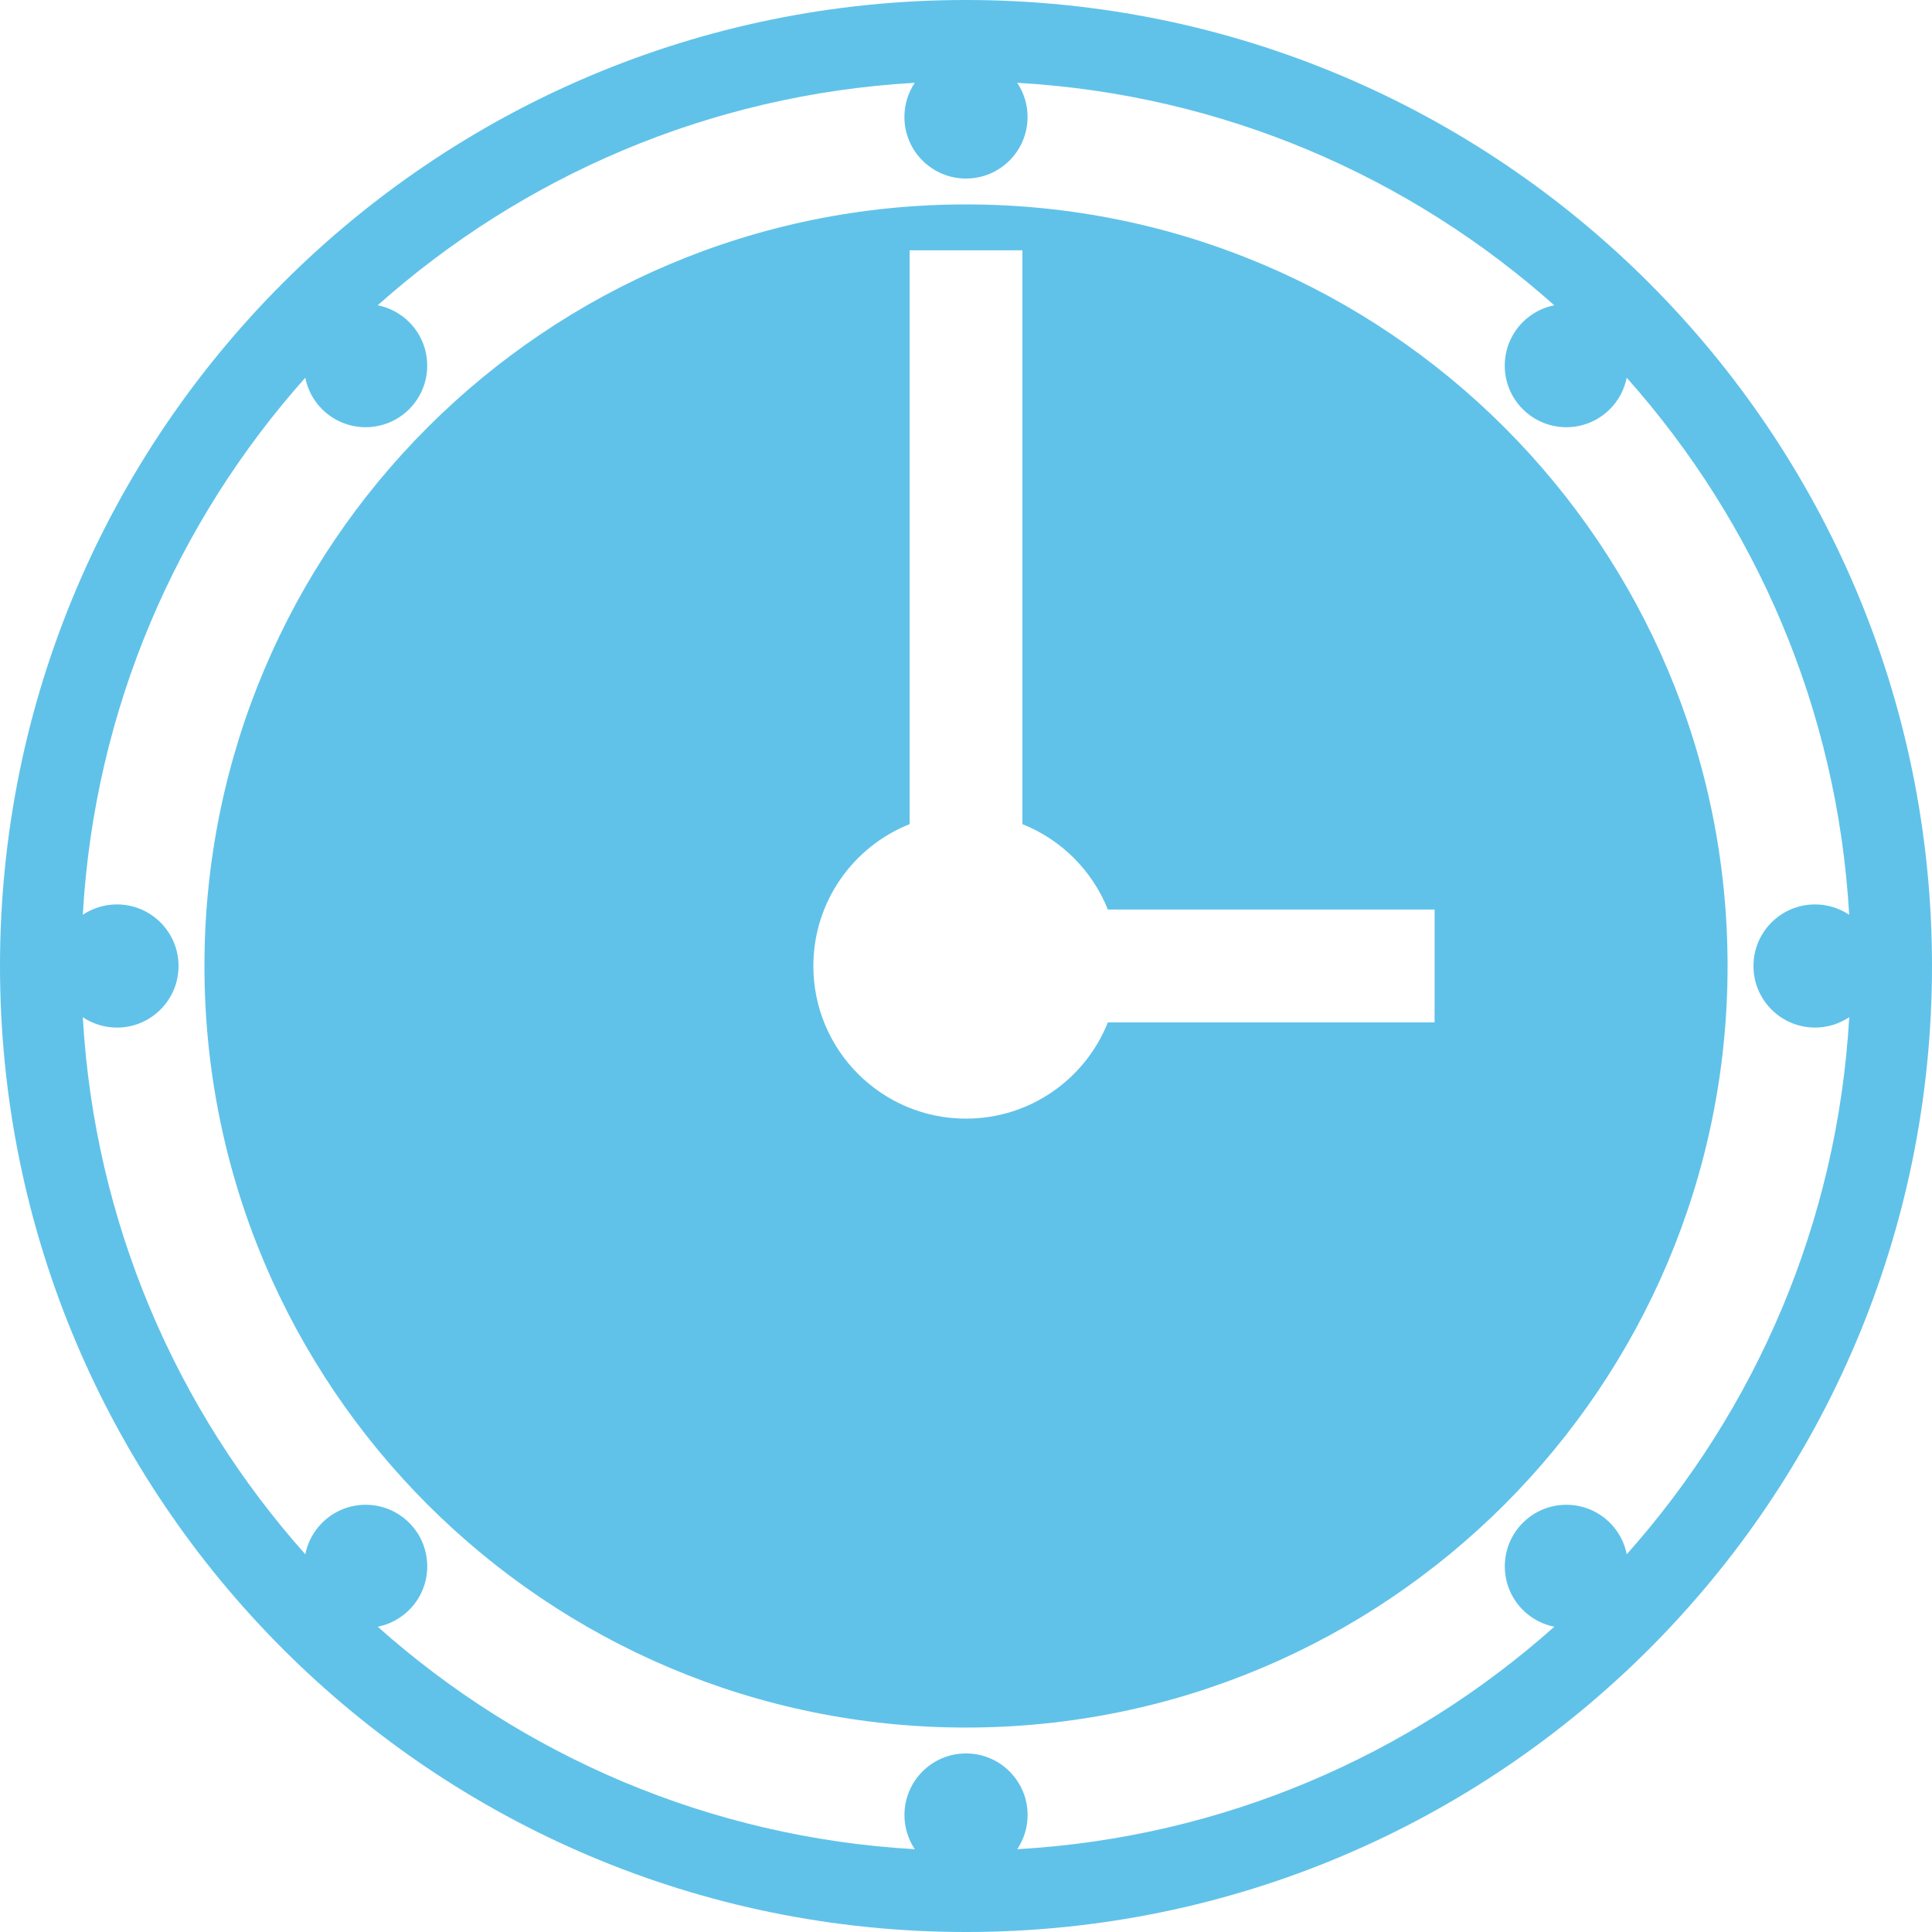
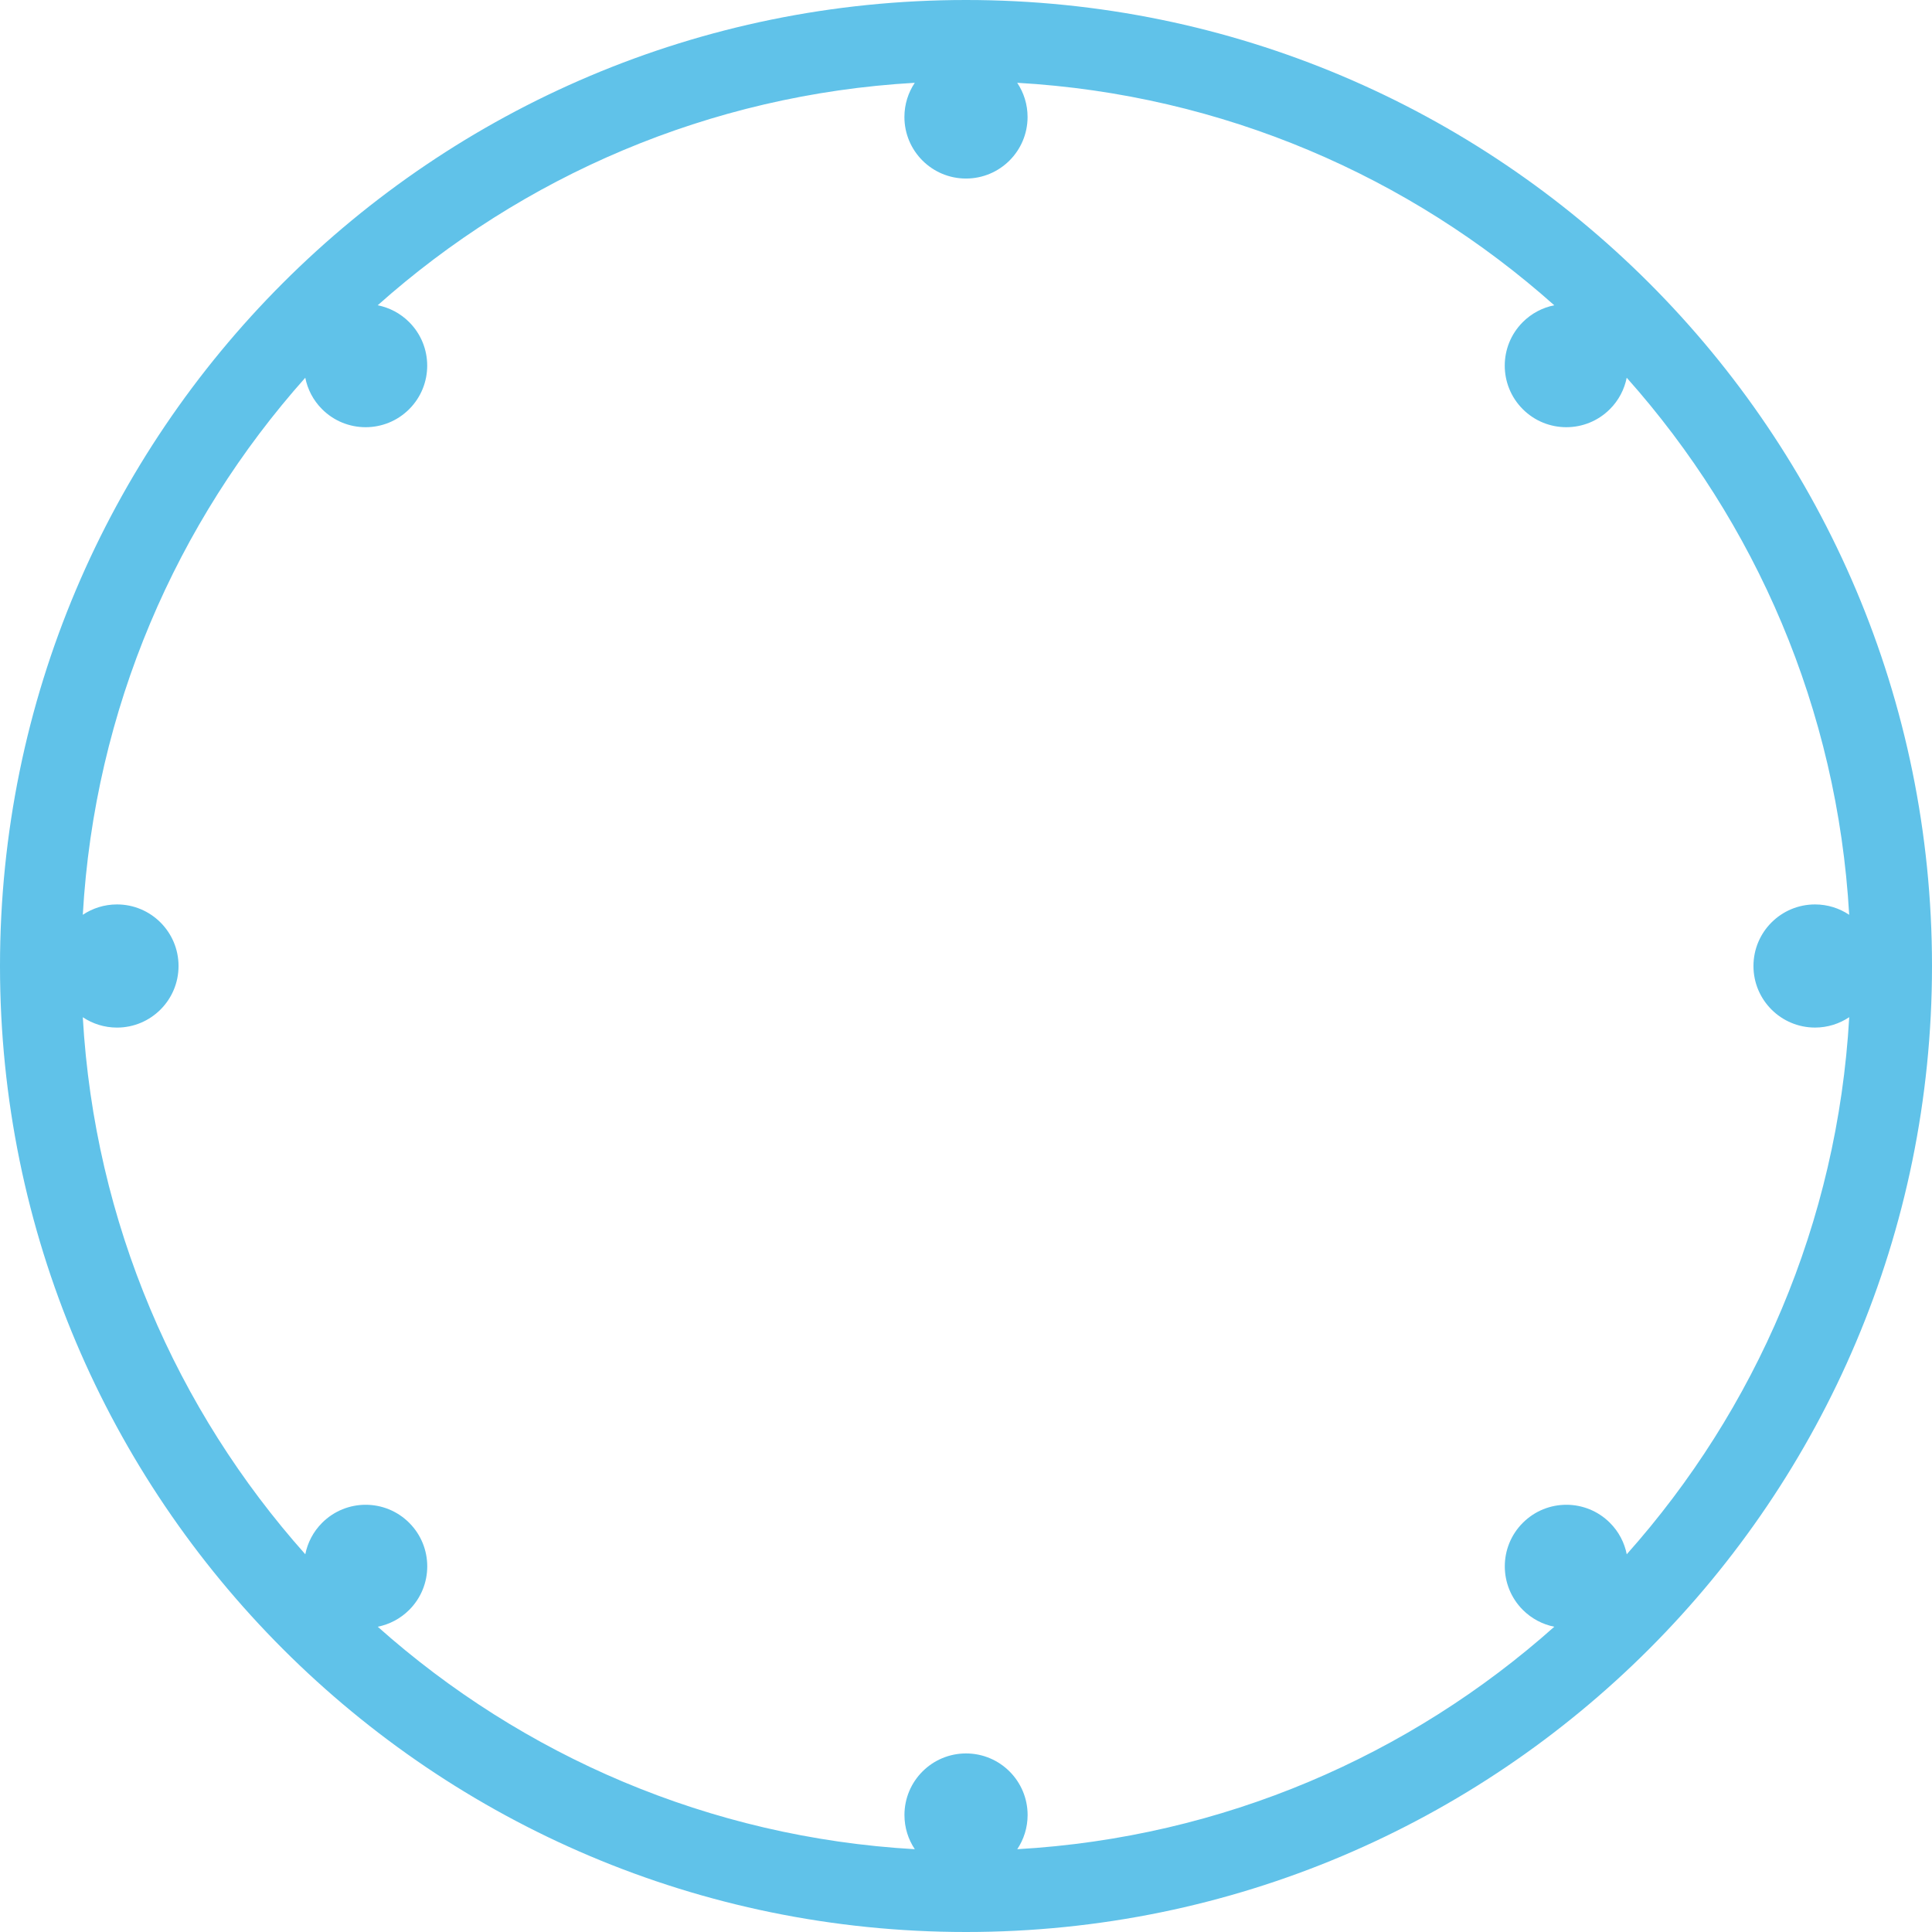
<svg xmlns="http://www.w3.org/2000/svg" version="1.1" x="0px" y="0px" width="86.343px" height="86.343px" viewBox="0 0 86.343 86.343" style="overflow:scroll;enable-background:new 0 0 86.343 86.343;" xml:space="preserve">
  <style type="text/css">
	.st0{fill:#60C2E9;}
</style>
  <defs>
</defs>
  <g>
    <path class="st0" d="M43.172,0C19.328,0,0,19.329,0,43.171s19.329,43.172,43.172,43.172c23.842,0,43.171-19.329,43.171-43.172   S67.014,0,43.172,0z M81.117,45.923c0.564,0,1.089-0.172,1.527-0.464c-0.525,9.195-4.192,17.547-9.943,24.003   c-0.102-0.516-0.353-1.007-0.752-1.406c-1.075-1.075-2.817-1.075-3.892,0c-1.075,1.074-1.075,2.816,0,3.892   c0.399,0.399,0.891,0.649,1.406,0.753c-6.455,5.751-14.807,9.417-24.001,9.942c0.292-0.438,0.463-0.963,0.463-1.527   c0-1.52-1.232-2.753-2.752-2.753s-2.752,1.233-2.752,2.753c0,0.564,0.17,1.09,0.463,1.527c-9.195-0.525-17.547-4.191-24.002-9.942   c0.515-0.104,1.007-0.354,1.406-0.753c1.075-1.075,1.075-2.817,0-3.892s-2.817-1.075-3.892,0c-0.399,0.399-0.65,0.891-0.752,1.406   C7.891,63.007,4.226,54.655,3.7,45.461c0.437,0.291,0.962,0.463,1.528,0.463c1.519,0,2.751-1.231,2.751-2.752   c0-1.52-1.232-2.752-2.751-2.752c-0.566,0-1.091,0.171-1.528,0.463c0.525-9.194,4.191-17.547,9.943-24.002   c0.102,0.516,0.352,1.007,0.751,1.406c1.075,1.074,2.817,1.074,3.892,0c1.075-1.075,1.075-2.817,0-3.892   c-0.399-0.399-0.891-0.649-1.406-0.752C23.335,7.891,31.688,4.225,40.882,3.7c-0.292,0.438-0.463,0.962-0.463,1.527   c0,1.52,1.232,2.752,2.752,2.752s2.752-1.232,2.752-2.752c0-0.565-0.171-1.09-0.463-1.527c9.194,0.525,17.546,4.191,24.001,9.943   c-0.515,0.103-1.007,0.353-1.406,0.752c-1.075,1.074-1.075,2.816-0.001,3.891c1.075,1.075,2.818,1.075,3.893,0   c0.399-0.398,0.649-0.89,0.752-1.405c5.751,6.456,9.418,14.808,9.943,24.002c-0.438-0.292-0.962-0.463-1.526-0.463   c-1.521,0-2.752,1.232-2.752,2.752C78.364,44.692,79.596,45.923,81.117,45.923z" />
-     <path class="st0" d="M43.172,9.136c-18.798,0-34.035,15.238-34.035,34.035s15.237,34.035,34.035,34.035   c18.796,0,34.035-15.238,34.035-34.035S61.968,9.136,43.172,9.136z M64.113,45.692H49.511c-1.003,2.52-3.463,4.301-6.339,4.301   c-3.768,0-6.822-3.054-6.822-6.821c0-2.877,1.781-5.337,4.301-6.34V11.186h5.042v25.646c1.74,0.692,3.126,2.079,3.818,3.817h14.603   L64.113,45.692L64.113,45.692z" />
  </g>
</svg>